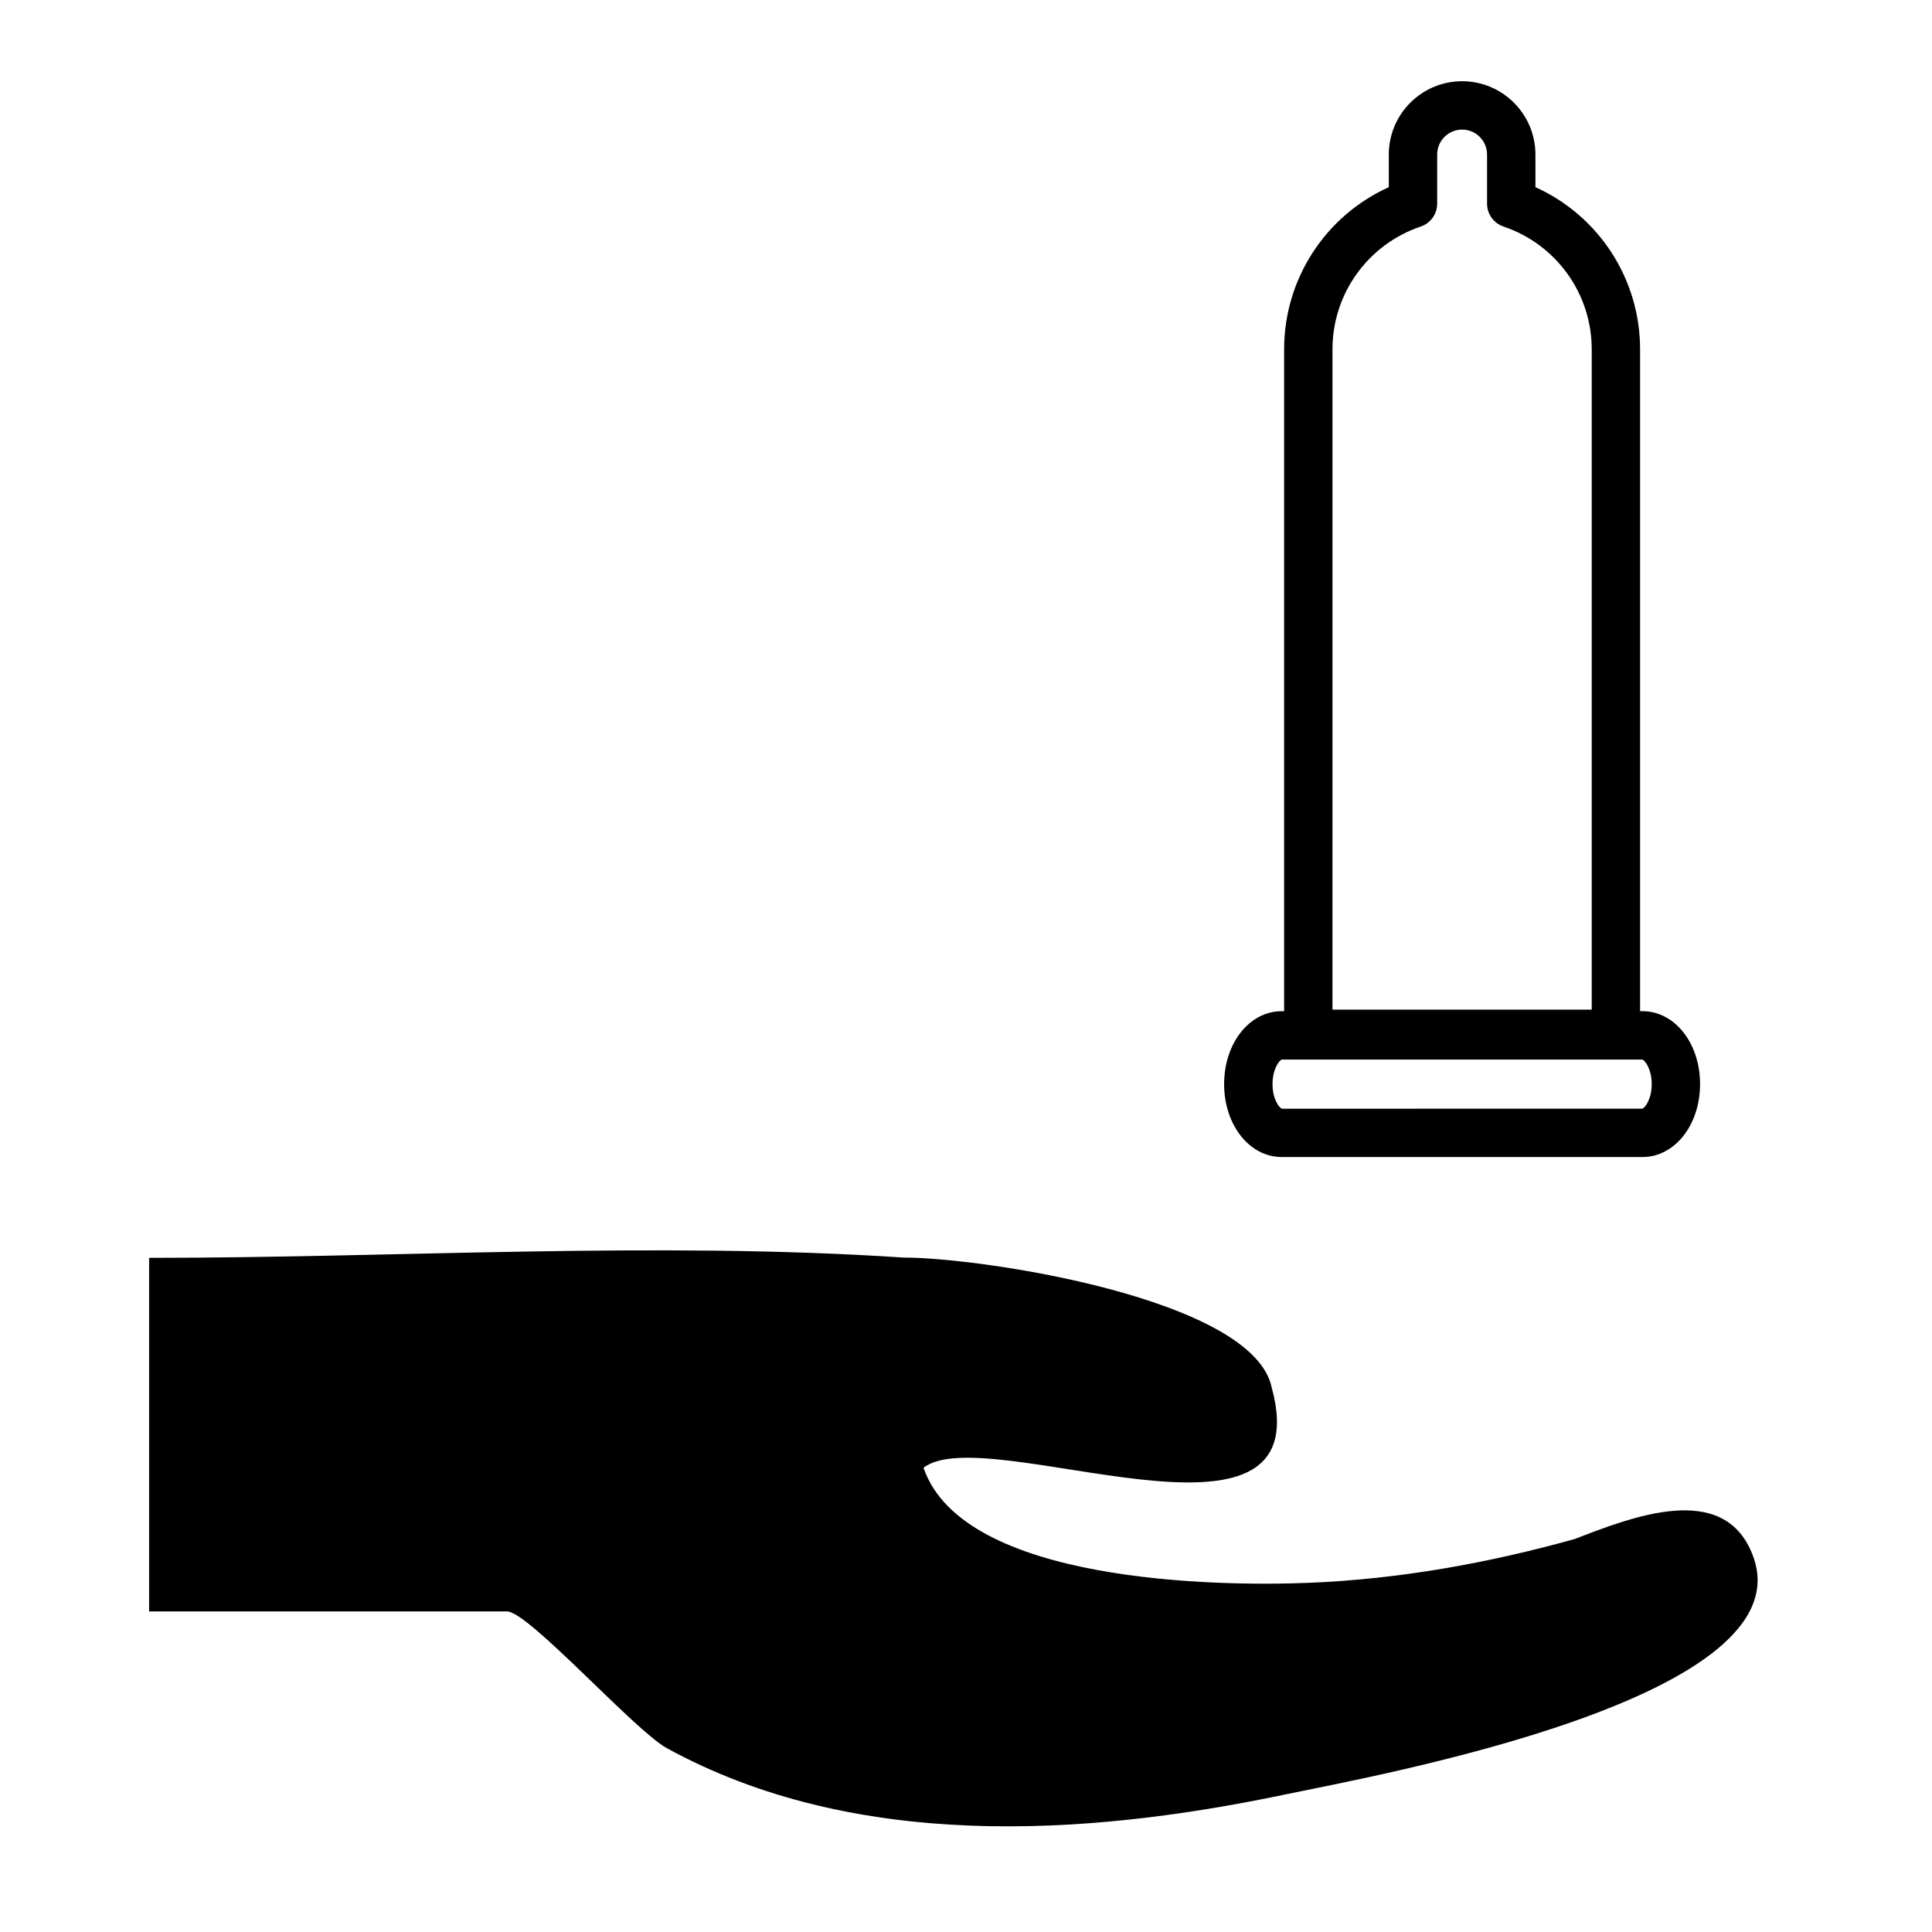
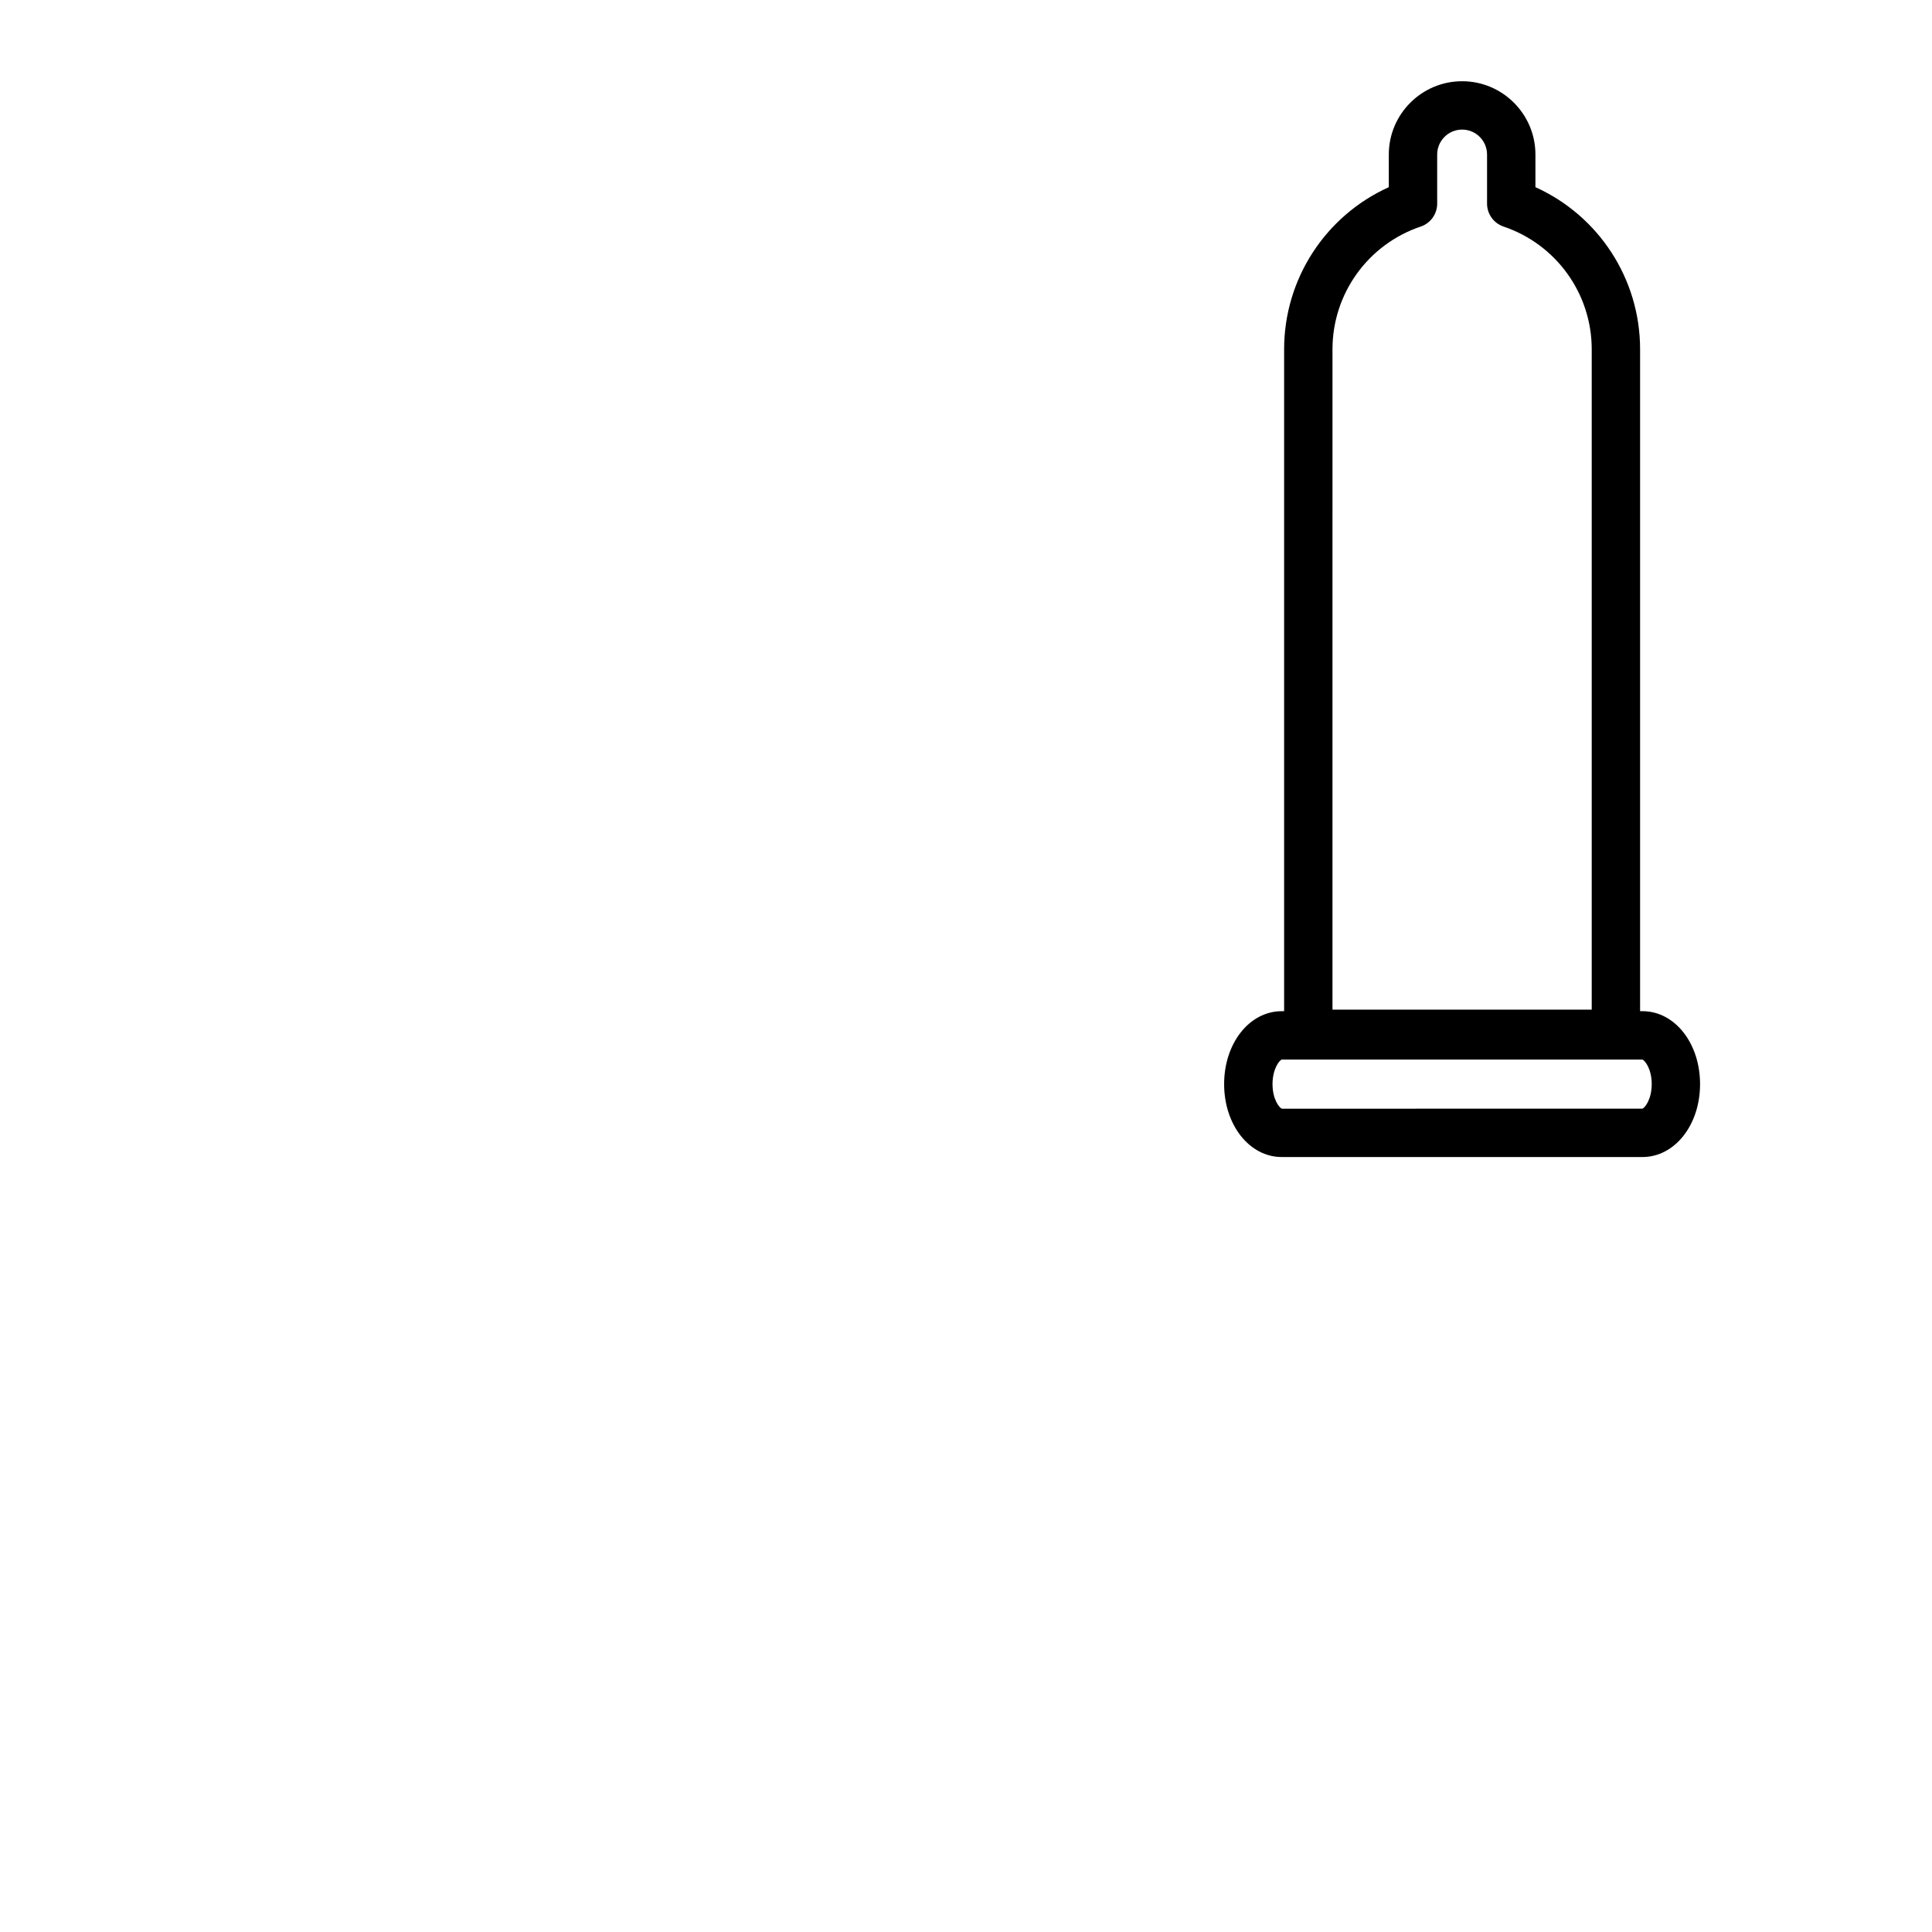
<svg xmlns="http://www.w3.org/2000/svg" fill="#000000" width="800px" height="800px" version="1.1" viewBox="144 144 512 512">
  <g>
-     <path d="m608.29 555.65c-0.371-0.895-0.551-1.316-0.617-1.477 0.09 0.219 0.355 0.828 0.613 1.465-7.746-19.176-31.91-9.582-46.969-3.785-22.91 6.394-46.52 10.633-70.305 11.605-24.246 1-91.793 0.105-102.27-30.484 16.566-12.93 105.93 28.305 92.25-21.359-5-23.438-76.664-34.344-97.453-34.344-66.039-4.359-133.82 0.07-200.02 0.07v93.703h94.848c5.695 0 33.77 31.535 42.387 36.258 49.352 27.031 110 23.52 163.29 12.363 24.57-5.137 140.16-25.766 124.24-64.016 0.559 1.359 1.125 2.711 0 0z" />
    <path d="m579.27 411.97h-0.629v-175.41c0-18.668-10.973-35.391-27.738-42.957v-8.652c0-10.711-8.715-19.426-19.43-19.426-10.711 0-19.426 8.715-19.426 19.426v8.652c-16.762 7.566-27.742 24.289-27.742 42.953v175.42h-0.633c-8.562 0-15.266 8.488-15.266 19.32 0.004 10.836 6.703 19.328 15.266 19.328h95.594c8.562 0 15.266-8.488 15.266-19.32 0.004-10.844-6.699-19.332-15.262-19.332zm-82.148-175.41c0-14.734 9.402-27.809 23.387-32.523 2.606-0.879 4.359-3.32 4.359-6.074v-13.012c0-3.644 2.961-6.609 6.606-6.609s6.609 2.965 6.609 6.609v13.012c0 2.75 1.758 5.195 4.359 6.074 13.984 4.719 23.379 17.789 23.379 32.523v175.01h-68.703zm82.121 201.25-95.512 0.004c-0.691-0.191-2.5-2.484-2.5-6.512s1.809-6.316 2.449-6.504l95.543-0.008c0.691 0.195 2.5 2.488 2.5 6.516-0.008 3.988-1.785 6.277-2.481 6.504z" />
  </g>
</svg>